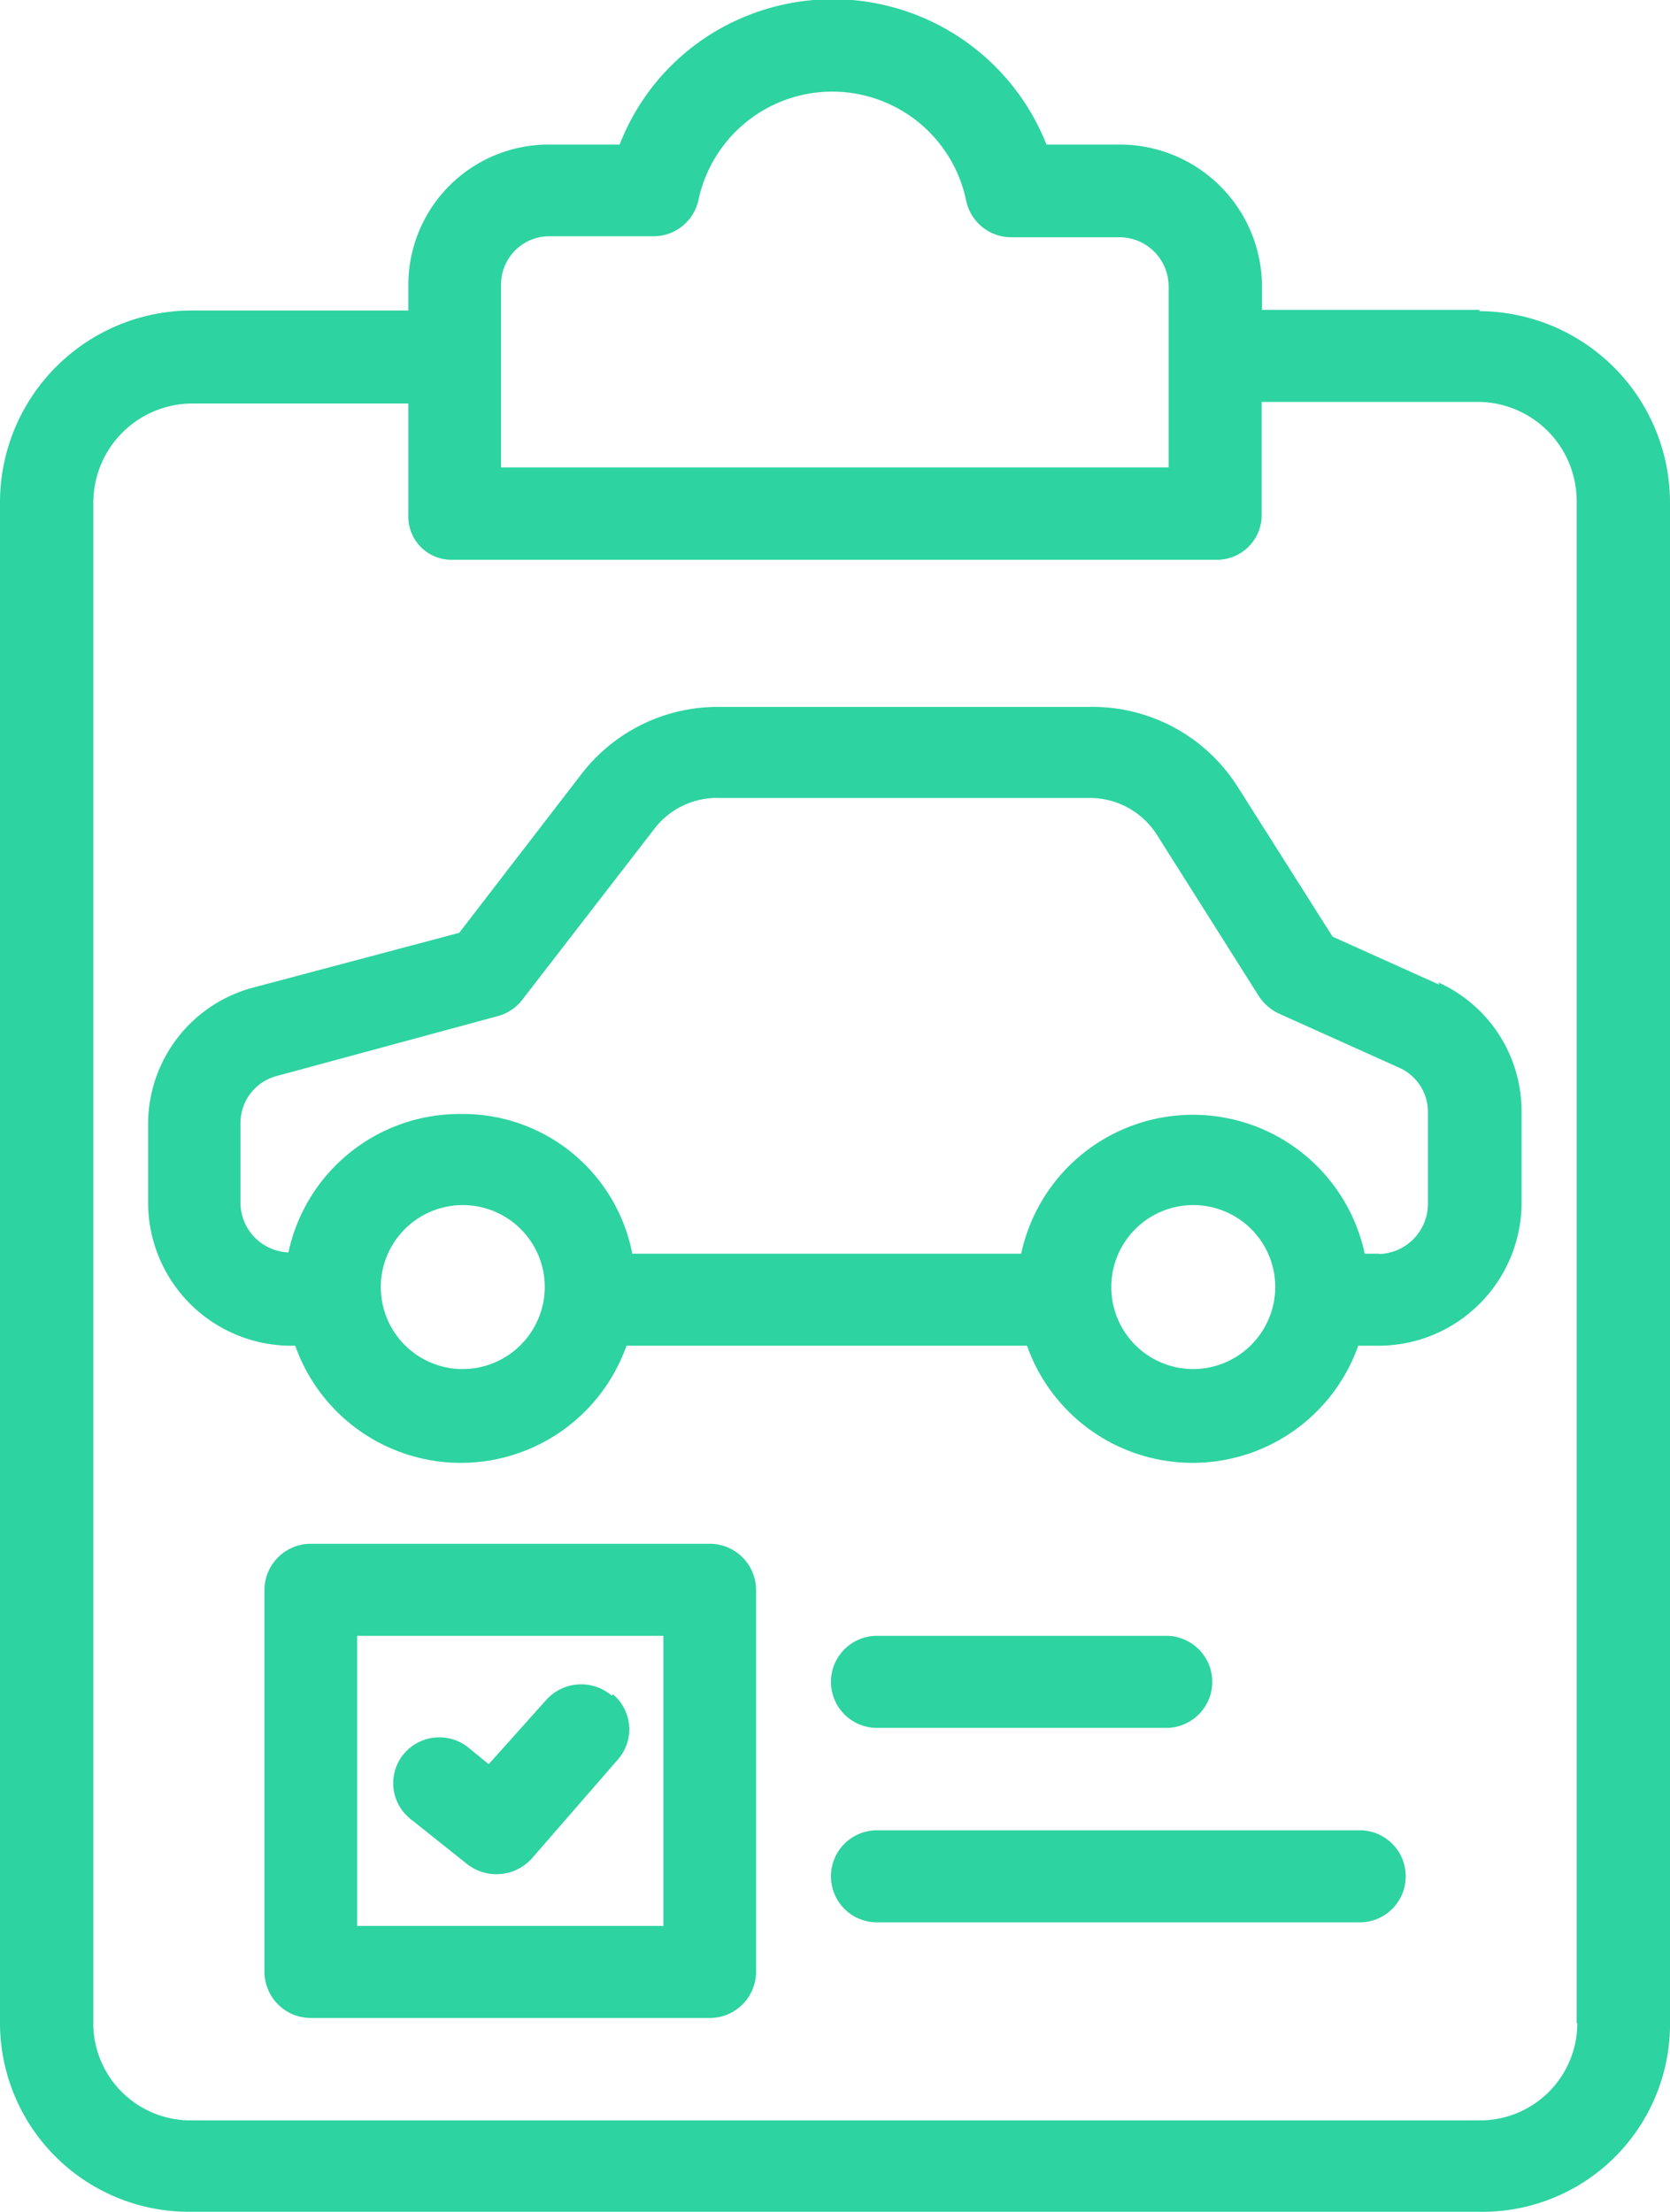
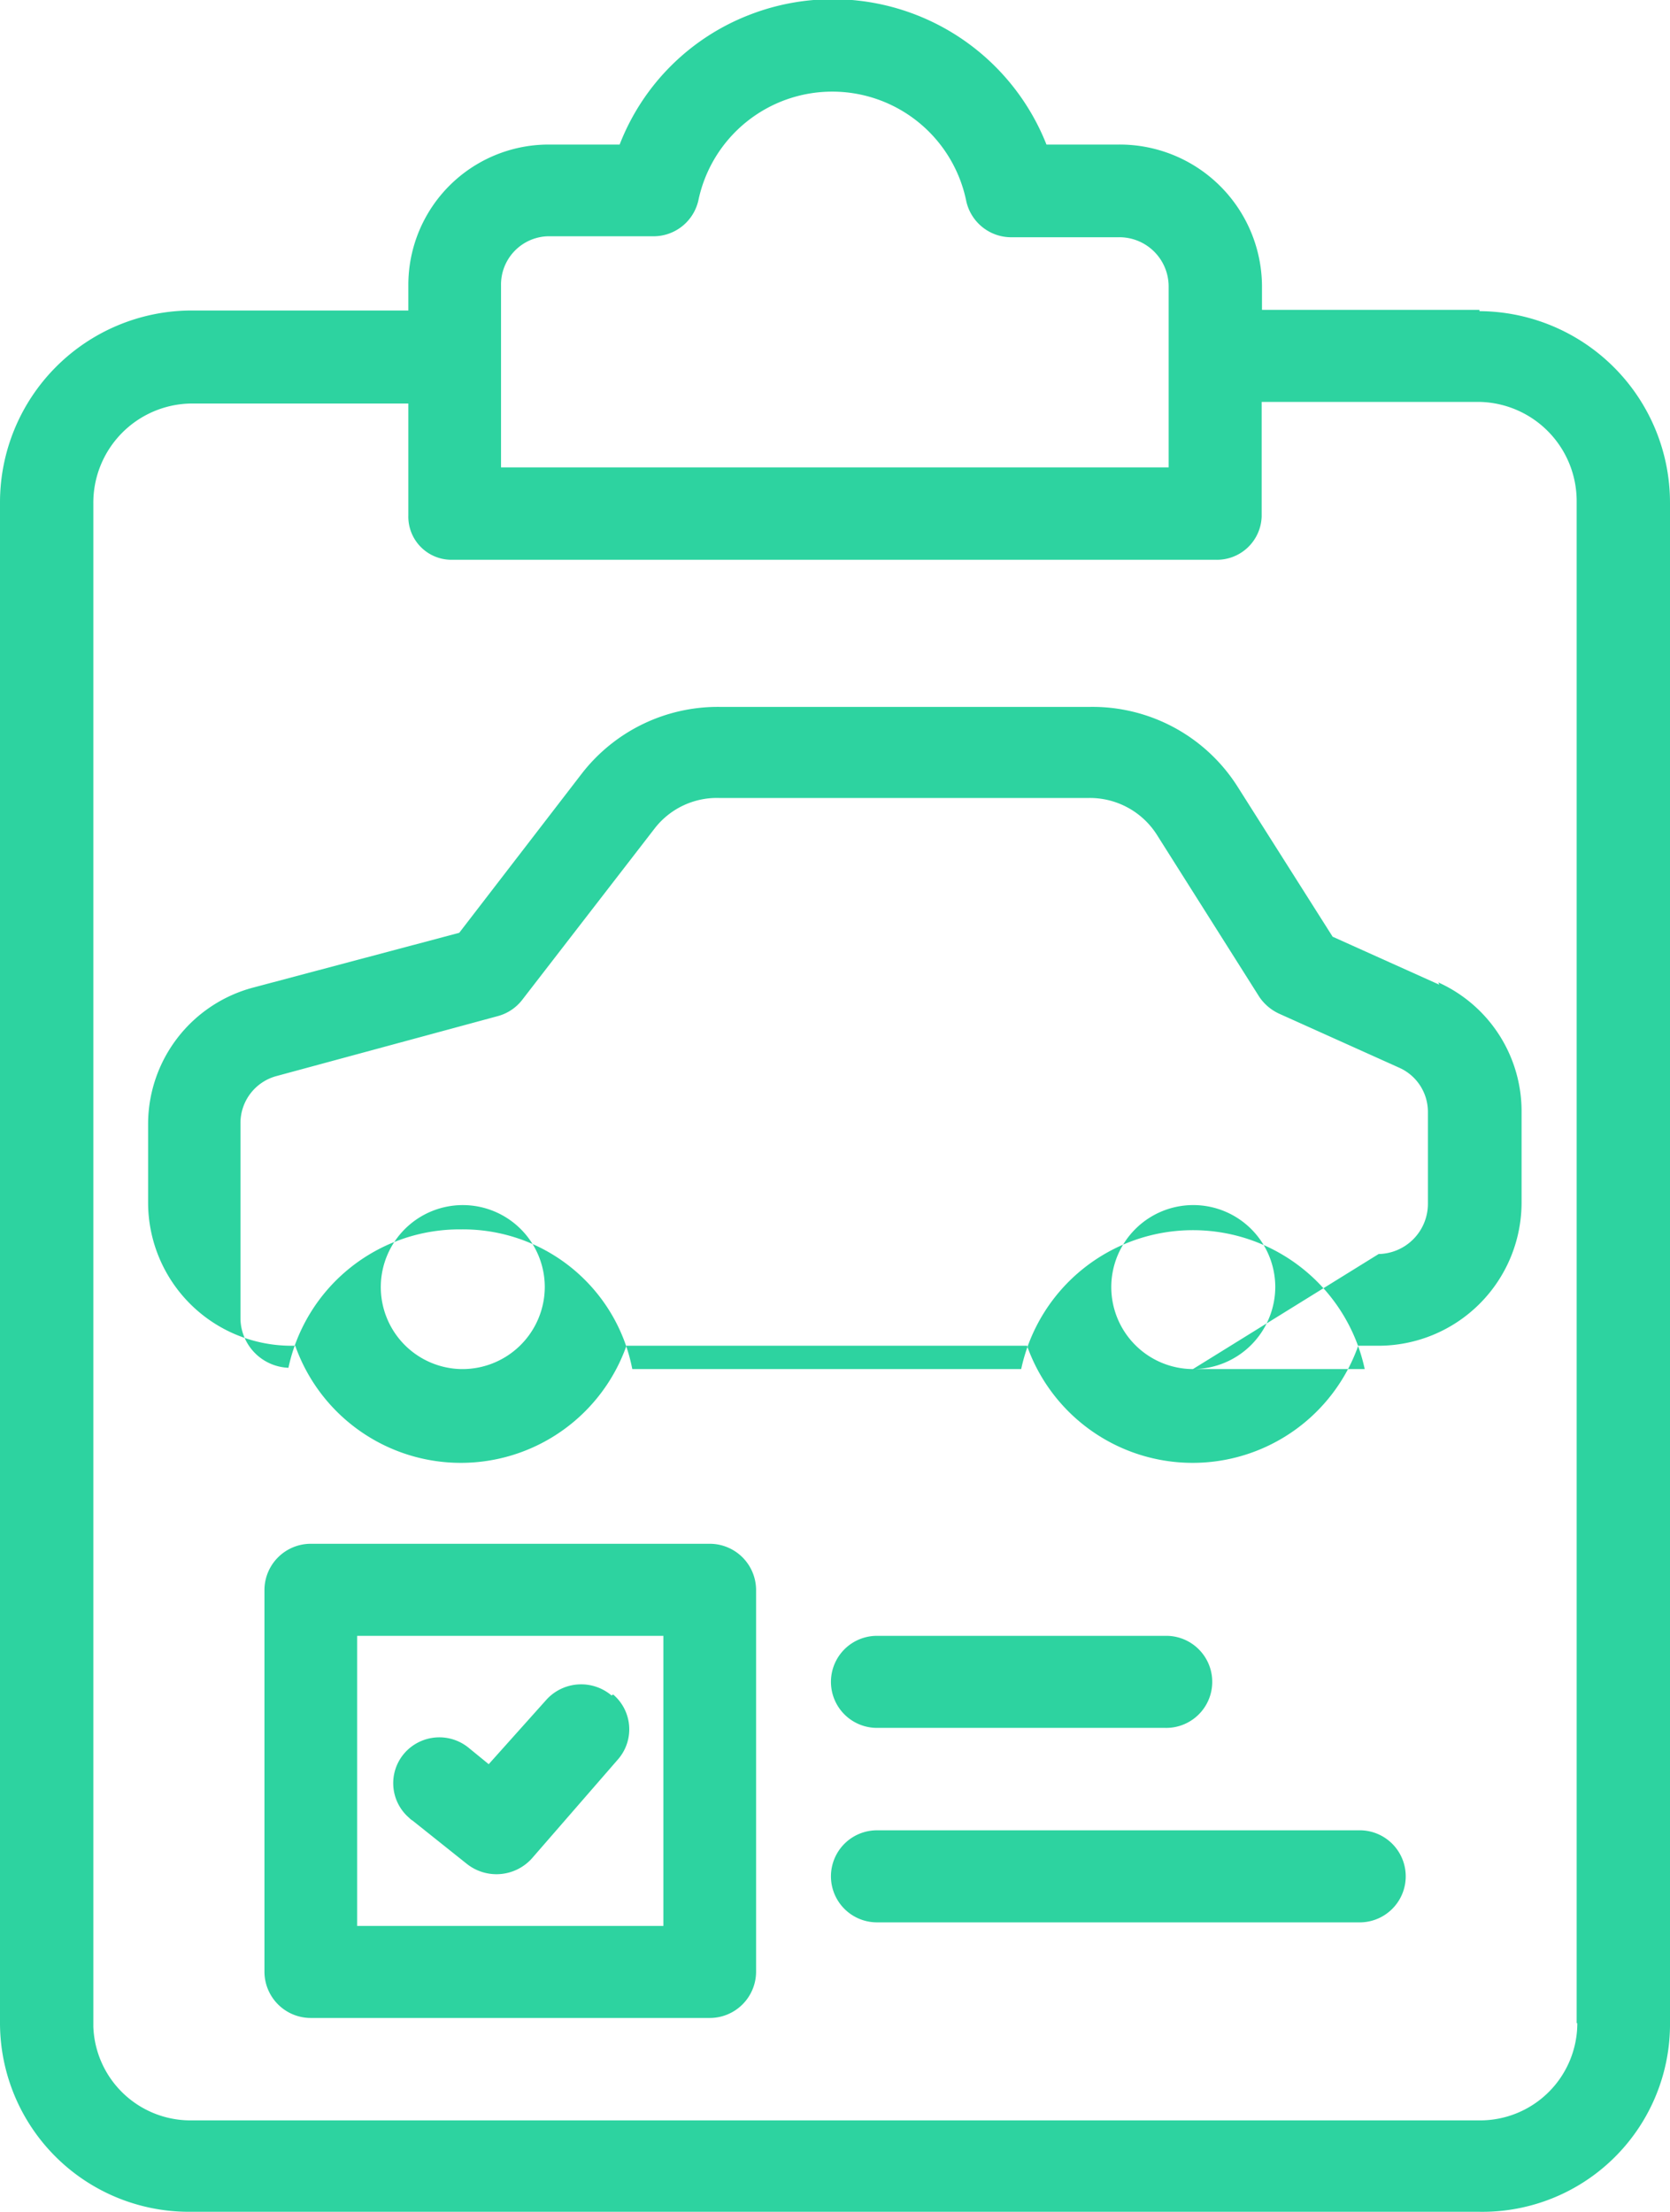
<svg xmlns="http://www.w3.org/2000/svg" id="Ebene_1" data-name="Ebene 1" viewBox="0 0 51.53 68.25">
  <defs>
    <style>.cls-1{fill:#2dd3a0;fill-rule:evenodd;}</style>
  </defs>
  <title>icon_management_check</title>
-   <path id="Form_6" data-name="Form 6" class="cls-1" d="M54.84,6.62H48.13V5.87A4.39,4.39,0,0,0,43.7,1.52H41.48a7.09,7.09,0,0,0-9.17-4,7,7,0,0,0-4,4H26.14a4.33,4.33,0,0,0-4.35,4.31h0v.81H15.07a5.92,5.92,0,0,0-5.88,5.92V59.5A5.83,5.83,0,0,0,15,65.3H54.84a5.79,5.79,0,0,0,5.88-5.72v-47a5.91,5.91,0,0,0-5.88-5.92ZM24.65,5.87a1.49,1.49,0,0,1,1.43-1.52h3.27a1.42,1.42,0,0,0,1.39-1.11,4.22,4.22,0,0,1,8.26,0,1.42,1.42,0,0,0,1.4,1.14h3.29a1.52,1.52,0,0,1,1.56,1.5v5.6H24.65V5.87ZM57.86,59.48a3,3,0,0,1-3,3H15.07a3,3,0,0,1-3-2.89v-47a3.06,3.06,0,0,1,3-3.08h6.72v3.45a1.33,1.33,0,0,0,1.29,1.37H46.69A1.38,1.38,0,0,0,48.12,13V9.46h6.72a3.06,3.06,0,0,1,3,3.08V59.48ZM31.09,44.69H18.78a1.43,1.43,0,0,0-1.43,1.42V57.9a1.43,1.43,0,0,0,1.43,1.42H31.09a1.43,1.43,0,0,0,1.43-1.43V46.11A1.43,1.43,0,0,0,31.09,44.69ZM29.66,56.48H20.21V47.53h9.45Zm-1.6-7.11a1.45,1.45,0,0,0-2,.12l-1.79,2L23.67,51a1.43,1.43,0,0,0-2,.15,1.41,1.41,0,0,0,.15,2,.39.39,0,0,0,.1.08l1.68,1.34a1.47,1.47,0,0,0,2-.17l2.66-3.06a1.41,1.41,0,0,0-.15-2Zm17.08-1.84H36.25a1.42,1.42,0,0,0,0,2.84h8.89a1.42,1.42,0,1,0,.07-2.84Zm6,6H36.25a1.42,1.42,0,0,0,0,2.84H51.11a1.42,1.42,0,1,0,.07-2.84h-.07Zm2.46-26.09-3.29-1.48-2.94-4.64a5.3,5.3,0,0,0-4.55-2.45H31.41a5.31,5.31,0,0,0-4.27,2.06l-3.78,4.91L17,27.53a4.36,4.36,0,0,0-3.24,4.18v2.47a4.42,4.42,0,0,0,4.4,4.4h.14a5.42,5.42,0,0,0,10.22,0H40.88a5.42,5.42,0,0,0,10.22,0h.64a4.42,4.42,0,0,0,4.4-4.4V31.37a4.36,4.36,0,0,0-2.57-4ZM23.42,39.3A2.53,2.53,0,1,1,26,36.77a2.54,2.54,0,0,1-2.55,2.53ZM46,39.3a2.53,2.53,0,1,1,2.54-2.53A2.54,2.54,0,0,1,46,39.3Zm5.74-3.56H51.3a5.42,5.42,0,0,0-10.6,0h-12a5.32,5.32,0,0,0-5.29-4.31,5.4,5.4,0,0,0-5.32,4.27,1.54,1.54,0,0,1-1.48-1.52V31.71a1.5,1.5,0,0,1,1.11-1.45l6.83-1.85a1.42,1.42,0,0,0,.76-.51l4.08-5.28a2.43,2.43,0,0,1,2-.94H42.78a2.45,2.45,0,0,1,2.11,1.14l3.16,5a1.49,1.49,0,0,0,.62.52L52.36,30a1.49,1.49,0,0,1,.89,1.36v2.83a1.55,1.55,0,0,1-1.52,1.56Z" transform="translate(-9.19 2.94)" />
+   <path id="Form_6" data-name="Form 6" class="cls-1" d="M54.84,6.62H48.13V5.87A4.39,4.39,0,0,0,43.7,1.52H41.48a7.09,7.09,0,0,0-9.17-4,7,7,0,0,0-4,4H26.14a4.33,4.33,0,0,0-4.35,4.31h0v.81H15.07a5.92,5.92,0,0,0-5.88,5.92V59.5A5.83,5.83,0,0,0,15,65.3H54.84a5.79,5.79,0,0,0,5.88-5.72v-47a5.91,5.91,0,0,0-5.88-5.92ZM24.65,5.87a1.49,1.49,0,0,1,1.43-1.52h3.27a1.42,1.42,0,0,0,1.39-1.11,4.22,4.22,0,0,1,8.26,0,1.42,1.42,0,0,0,1.4,1.14h3.29a1.52,1.52,0,0,1,1.56,1.5v5.6H24.65V5.87ZM57.86,59.48a3,3,0,0,1-3,3H15.07a3,3,0,0,1-3-2.89v-47a3.06,3.06,0,0,1,3-3.08h6.72v3.45a1.33,1.33,0,0,0,1.29,1.37H46.69A1.38,1.38,0,0,0,48.12,13V9.46h6.72a3.06,3.06,0,0,1,3,3.08V59.48ZM31.09,44.69H18.78a1.43,1.43,0,0,0-1.43,1.42V57.9a1.43,1.43,0,0,0,1.43,1.42H31.09a1.43,1.43,0,0,0,1.43-1.43V46.11A1.43,1.43,0,0,0,31.09,44.69ZM29.66,56.48H20.21V47.53h9.45Zm-1.6-7.11a1.45,1.45,0,0,0-2,.12l-1.79,2L23.67,51a1.43,1.43,0,0,0-2,.15,1.41,1.41,0,0,0,.15,2,.39.39,0,0,0,.1.08l1.68,1.34a1.47,1.47,0,0,0,2-.17l2.66-3.06a1.41,1.41,0,0,0-.15-2Zm17.08-1.84H36.25a1.42,1.42,0,0,0,0,2.84h8.89a1.42,1.42,0,1,0,.07-2.84Zm6,6H36.25a1.42,1.42,0,0,0,0,2.84H51.11a1.42,1.42,0,1,0,.07-2.84h-.07Zm2.46-26.09-3.29-1.48-2.94-4.64a5.3,5.3,0,0,0-4.55-2.45H31.41a5.31,5.31,0,0,0-4.27,2.06l-3.78,4.91L17,27.53a4.36,4.36,0,0,0-3.24,4.18v2.47a4.42,4.42,0,0,0,4.4,4.4h.14a5.42,5.42,0,0,0,10.22,0H40.88a5.42,5.42,0,0,0,10.22,0h.64a4.42,4.42,0,0,0,4.4-4.4V31.37a4.36,4.36,0,0,0-2.57-4ZM23.42,39.3A2.53,2.53,0,1,1,26,36.77a2.54,2.54,0,0,1-2.55,2.53ZM46,39.3a2.53,2.53,0,1,1,2.54-2.53A2.54,2.54,0,0,1,46,39.3ZH51.3a5.42,5.42,0,0,0-10.6,0h-12a5.32,5.32,0,0,0-5.29-4.31,5.4,5.4,0,0,0-5.32,4.27,1.54,1.54,0,0,1-1.48-1.52V31.71a1.5,1.5,0,0,1,1.11-1.45l6.83-1.85a1.42,1.42,0,0,0,.76-.51l4.08-5.28a2.43,2.43,0,0,1,2-.94H42.78a2.45,2.45,0,0,1,2.11,1.14l3.16,5a1.49,1.49,0,0,0,.62.52L52.36,30a1.49,1.49,0,0,1,.89,1.36v2.83a1.55,1.55,0,0,1-1.52,1.56Z" transform="translate(-9.19 2.94)" />
</svg>